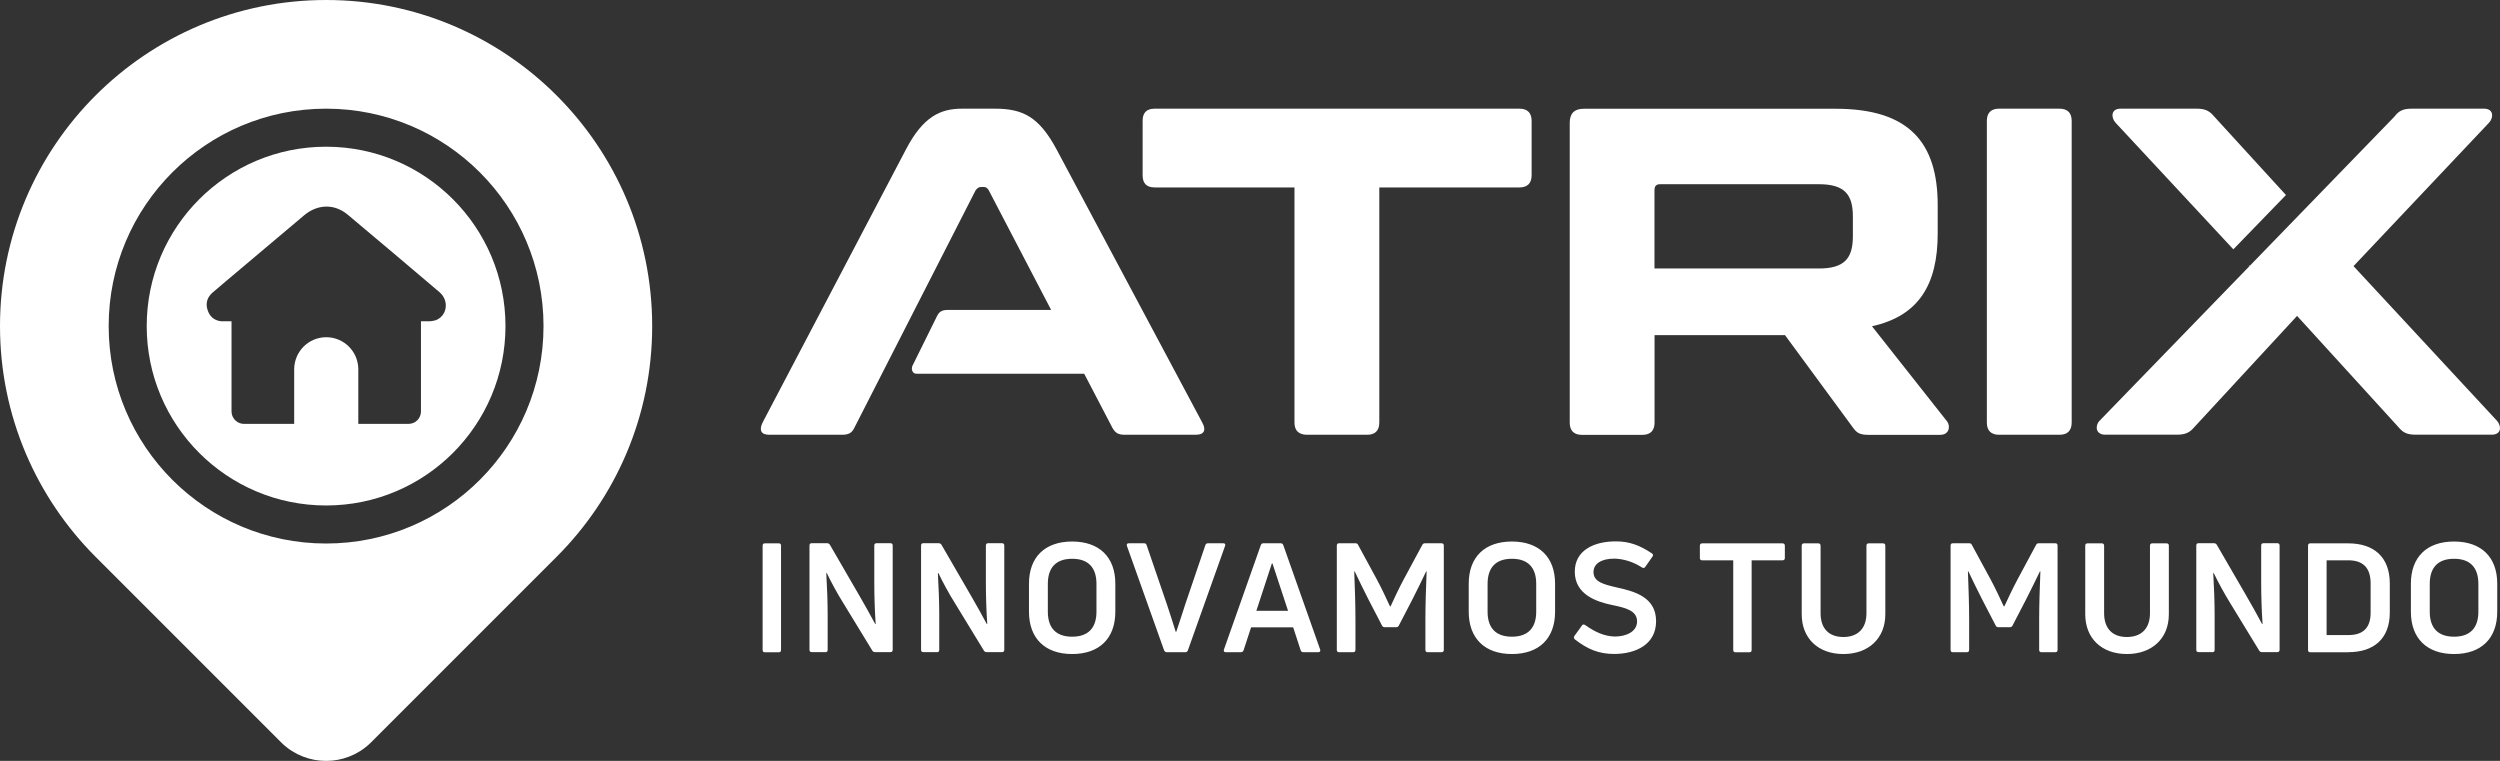
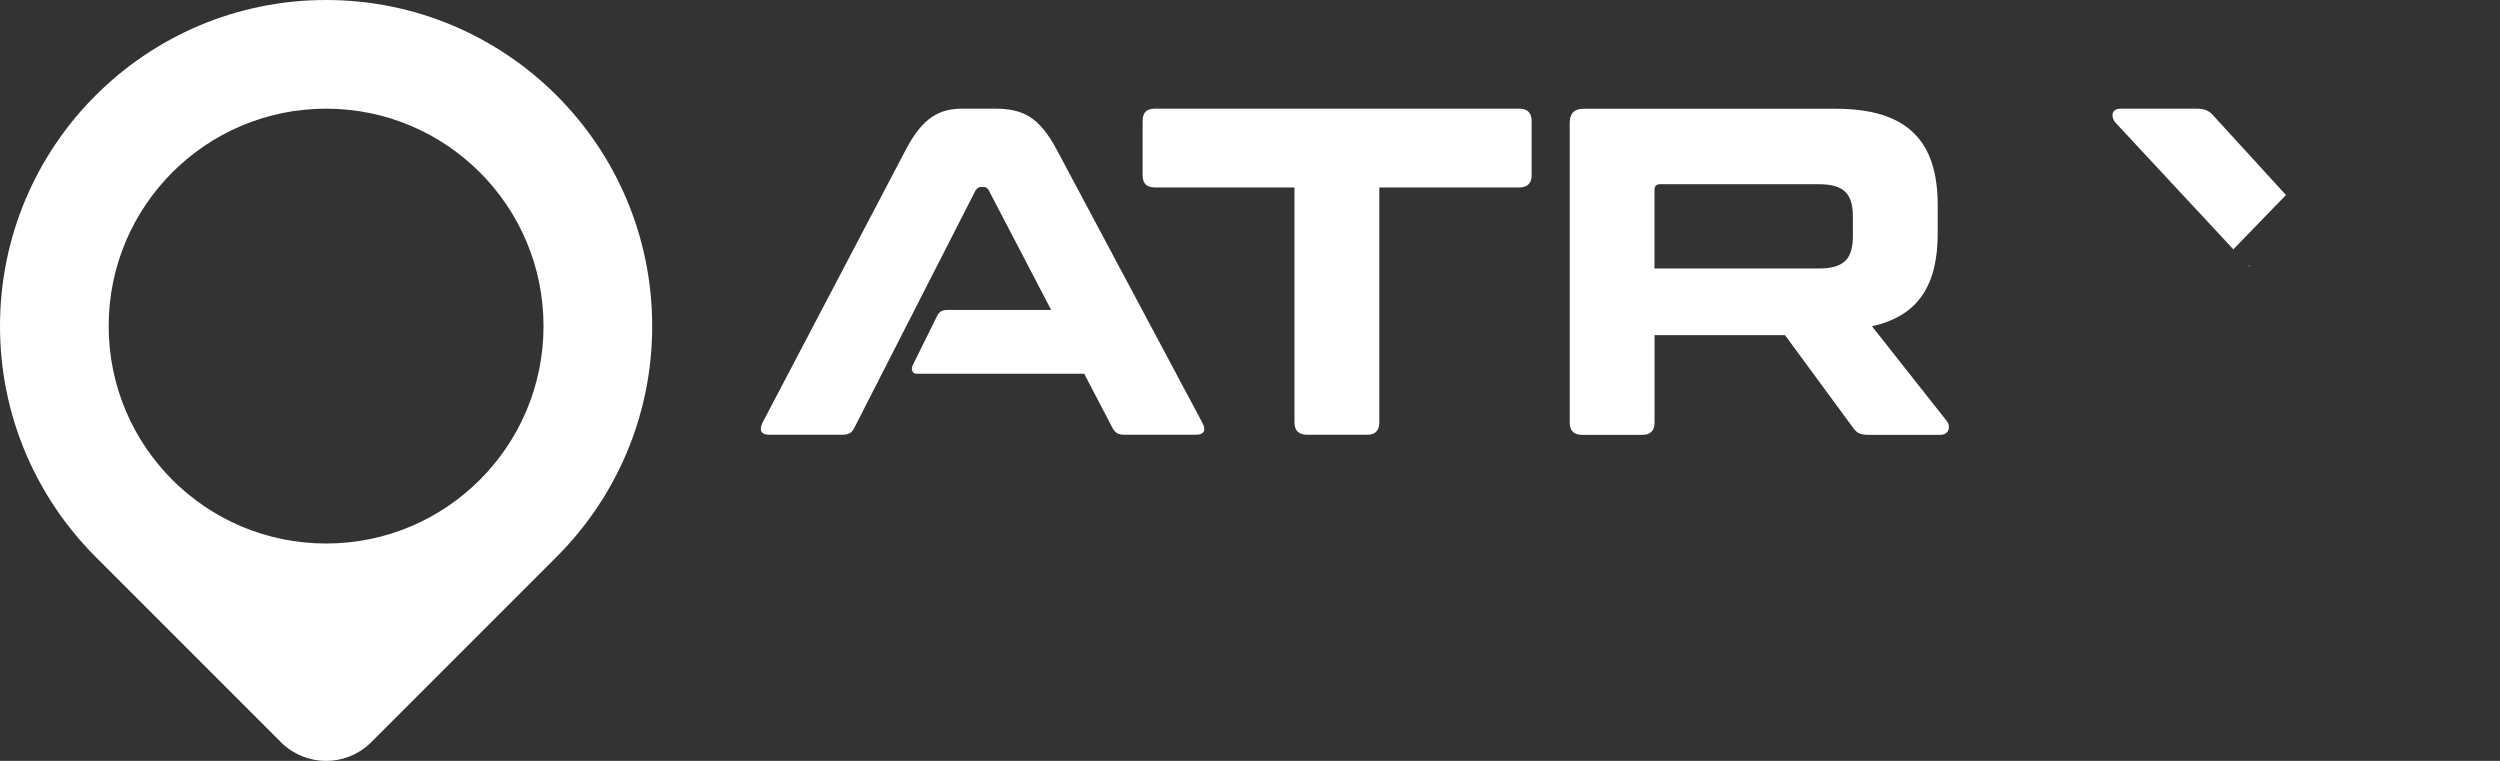
<svg xmlns="http://www.w3.org/2000/svg" id="Capa_2" viewBox="0 0 325.98 99.21">
  <rect x="0" y="0" width="325.98" height="99.21" fill="#333333" stroke="none" />
  <defs>
    <style>
      .cls-1 {
        fill: #fff;
      }
    </style>
  </defs>
  <g id="Capa_2-2" data-name="Capa_2">
    <g>
      <path class="cls-1" d="M156.74,55.05l-18.95-35.53c-2.31-4.31-4.43-5.35-8.08-5.35h-4.25c-2.85,0-5.1,1.03-7.35,5.35l-18.65,35.53c-.49.97-.3,1.64.85,1.64h9.48c.85,0,1.28-.24,1.58-.85l15.85-31.04c.24-.3.43-.42.73-.42h.3c.3,0,.49.12.67.42l8.14,15.61h-13.46c-.89,0-1.19.33-1.44.85-.92,1.85-3.03,6.13-3.18,6.43-.19.39-.04,1.04.5,1.04h21.89l3.71,7.11c.37.61.73.85,1.58.85h9.23c1.21,0,1.4-.67.85-1.64" />
      <path class="cls-1" d="M199.71,22.86v-7.11c0-1.03-.55-1.58-1.58-1.58h-47.56c-1.09,0-1.58.55-1.58,1.58v7.11c0,1.03.49,1.58,1.58,1.58h18.22v30.67c0,1.03.55,1.58,1.64,1.58h7.84c1.03,0,1.58-.55,1.58-1.58v-30.67h18.28c1.03,0,1.58-.55,1.58-1.58" />
      <path class="cls-1" d="M241.6,30.82c0,2.85-1.09,4.19-4.43,4.19h-21.44v-10.2c0-.55.24-.79.73-.79h20.71c3.34,0,4.43,1.34,4.43,4.19v2.61ZM253.87,54.93l-9.78-12.39c6.08-1.34,8.57-5.41,8.57-12.09v-3.7c0-8.2-3.77-12.57-13.3-12.57h-32.86c-1.21,0-1.82.61-1.82,1.82v39.12c0,1.03.55,1.58,1.58,1.58h7.9c1.03,0,1.58-.55,1.58-1.58v-11.42h17.01l8.93,12.15c.42.55.79.85,1.94.85h9.35c1.28,0,1.34-1.22.91-1.76" />
-       <path class="cls-1" d="M270.13,55.11V15.75c0-1.03-.55-1.58-1.58-1.58h-7.9c-1.03,0-1.58.55-1.58,1.58v39.36c0,1.03.55,1.58,1.58,1.58h7.9c1.03,0,1.58-.55,1.58-1.58" />
-       <path class="cls-1" d="M325.59,54.87l-18.71-20.17,17.68-18.71c.61-.67.61-1.82-.67-1.82h-9.42c-1.15,0-1.7.3-2.25,1.03l-38.45,39.66c-.61.61-.55,1.82.73,1.82h9.35c1.15,0,1.7-.3,2.31-1.03l13.36-14.46,13.18,14.46c.61.73,1.09,1.03,2.31,1.03h9.9c1.28,0,1.28-1.15.67-1.82" />
-       <path class="cls-1" d="M316.82,79.76v-3.63c0-2.14,1.08-3.27,3.17-3.27s3.17,1.13,3.17,3.27v3.63c0,2.12-1.08,3.26-3.17,3.26s-3.17-1.13-3.17-3.26M325.62,79.76v-3.65c0-3.47-2.08-5.5-5.63-5.5s-5.63,2.02-5.63,5.5v3.65c0,3.47,2.08,5.52,5.63,5.52s5.63-2.04,5.63-5.52M303.37,73.06h2.83c1.92,0,2.91.97,2.91,3.02v3.81c0,1.98-.98,2.92-2.91,2.92h-2.83v-9.75ZM306.2,85.04c3.33,0,5.41-1.75,5.41-5.18v-3.77c0-3.47-2.09-5.24-5.41-5.24h-4.97c-.18,0-.28.1-.28.3v13.6c0,.2.1.3.28.3h4.97ZM288.49,85.04c.18,0,.28-.1.28-.3v-4.55c0-1.69-.08-3.75-.18-5.46l.06-.02c.56,1.17,1.4,2.72,2.14,3.91l3.79,6.21c.08.14.2.2.34.2h2.02c.2,0,.3-.1.3-.3v-13.6c0-.2-.1-.3-.3-.3h-1.8c-.2,0-.3.1-.3.3v4.84c0,1.67.06,3.69.18,5.38l-.06.02c-.56-1.07-1.32-2.4-2-3.59l-3.91-6.75c-.08-.12-.2-.2-.36-.2h-2.03c-.18,0-.28.1-.28.3v13.6c0,.2.1.3.28.3h1.83ZM282.8,80.1v-8.95c0-.2-.1-.3-.3-.3h-1.86c-.2,0-.3.1-.3.3v8.81c0,1.99-1.12,3.1-3.01,3.1s-2.97-1.11-2.97-3.1v-8.81c0-.2-.12-.3-.3-.3h-1.86c-.2,0-.3.1-.3.3v8.95c0,3.14,2.15,5.18,5.43,5.18s5.47-2.04,5.47-5.18M256.46,85.04c.2,0,.3-.1.3-.3v-3.99c0-1.86-.08-4.29-.16-6.23l.06-.02c.48,1.03,1.14,2.36,1.8,3.67l1.76,3.39c.06.14.18.22.34.22h1.52c.16,0,.28-.08.34-.22l1.76-3.39c.66-1.31,1.32-2.64,1.81-3.67l.06.02c-.08,1.95-.16,4.37-.16,6.23v3.99c0,.2.1.3.28.3h1.82c.2,0,.3-.1.3-.3v-13.6c0-.2-.1-.3-.3-.3h-2.17c-.14,0-.26.06-.34.22l-2.42,4.51c-.54.99-1.38,2.78-1.71,3.49h-.08c-.32-.71-1.16-2.5-1.7-3.49l-2.45-4.51c-.06-.16-.18-.22-.32-.22h-2.18c-.18,0-.28.1-.28.3v13.6c0,.2.1.3.28.3h1.83ZM245.83,80.1v-8.95c0-.2-.1-.3-.3-.3h-1.86c-.2,0-.3.1-.3.3v8.81c0,1.99-1.12,3.1-3.01,3.1s-2.97-1.11-2.97-3.1v-8.81c0-.2-.12-.3-.3-.3h-1.86c-.2,0-.3.1-.3.3v8.95c0,3.14,2.15,5.18,5.43,5.18s5.47-2.04,5.47-5.18M221.95,70.85c-.18,0-.3.1-.3.3v1.63c0,.18.12.28.3.28h4.05v11.69c0,.2.1.3.28.3h1.84c.18,0,.28-.1.28-.3v-11.69h4.03c.18,0,.3-.1.3-.28v-1.63c0-.2-.12-.3-.3-.3h-10.49ZM215.94,81.01c0-3.14-2.77-3.89-5.11-4.41-1.76-.4-3.05-.74-3.05-2.01,0-1.07,1-1.75,2.73-1.75,1.22.04,2.41.4,3.59,1.15.16.1.32.1.42-.06l.96-1.37c.1-.14.08-.3-.08-.4-1.62-1.09-2.99-1.57-4.71-1.57-2.89,0-5.35,1.19-5.35,3.95,0,2.96,2.77,3.91,4.87,4.35,1.74.36,3.25.71,3.25,2.14,0,1.35-1.44,1.97-2.91,1.97-1.36-.04-2.57-.58-3.87-1.51-.16-.1-.3-.08-.4.06l-1,1.39c-.1.16-.08.28.06.42,1.62,1.27,3.11,1.91,5.11,1.91,2.93,0,5.49-1.29,5.49-4.27M193.97,79.76v-3.63c0-2.14,1.08-3.27,3.17-3.27s3.17,1.13,3.17,3.27v3.63c0,2.12-1.08,3.26-3.17,3.26s-3.17-1.13-3.17-3.26M202.77,79.76v-3.65c0-3.47-2.09-5.5-5.63-5.5s-5.63,2.02-5.63,5.5v3.65c0,3.47,2.08,5.52,5.63,5.52s5.63-2.04,5.63-5.52M176.44,85.04c.2,0,.3-.1.3-.3v-3.99c0-1.86-.08-4.29-.16-6.23l.06-.02c.48,1.03,1.14,2.36,1.8,3.67l1.76,3.39c.06.14.18.22.34.22h1.52c.16,0,.28-.08.34-.22l1.76-3.39c.66-1.31,1.32-2.64,1.8-3.67l.06.02c-.08,1.95-.16,4.37-.16,6.23v3.99c0,.2.1.3.28.3h1.82c.2,0,.3-.1.3-.3v-13.6c0-.2-.1-.3-.3-.3h-2.17c-.14,0-.26.06-.34.22l-2.43,4.51c-.54.99-1.38,2.78-1.7,3.49h-.08c-.32-.71-1.16-2.5-1.7-3.49l-2.45-4.51c-.06-.16-.18-.22-.32-.22h-2.18c-.18,0-.28.1-.28.3v13.6c0,.2.1.3.28.3h1.82ZM165.84,73.47h.08l2.03,6.17h-4.13l2.02-6.17ZM161.81,85.04c.16,0,.28-.08.34-.24l.98-3h5.49l.98,3c.04.16.18.24.34.24h1.96c.2,0,.3-.12.24-.34l-4.81-13.62c-.06-.16-.16-.24-.32-.24h-2.29c-.16,0-.26.08-.32.24l-4.81,13.62c-.06.22.02.34.24.34h1.96ZM154.57,85.04c.16,0,.26-.08.32-.24l4.85-13.62c.08-.22-.02-.34-.22-.34h-2.01c-.16,0-.3.08-.34.24l-2.61,7.68c-.4,1.21-.78,2.44-1.18,3.61h-.08c-.36-1.15-.76-2.44-1.16-3.61l-2.63-7.68c-.04-.16-.16-.24-.32-.24h-2.01c-.22,0-.3.12-.24.34l4.85,13.62c.08.16.18.24.34.24h2.43ZM136.63,79.76v-3.63c0-2.14,1.08-3.27,3.17-3.27s3.17,1.13,3.17,3.27v3.63c0,2.12-1.08,3.26-3.17,3.26s-3.17-1.13-3.17-3.26M145.43,79.76v-3.65c0-3.47-2.09-5.5-5.63-5.5s-5.63,2.02-5.63,5.5v3.65c0,3.47,2.08,5.52,5.63,5.52s5.63-2.04,5.63-5.52M122.19,85.04c.18,0,.28-.1.28-.3v-4.55c0-1.69-.08-3.75-.18-5.46l.06-.02c.56,1.17,1.4,2.72,2.15,3.91l3.79,6.21c.08.14.2.2.34.2h2.02c.2,0,.3-.1.3-.3v-13.6c0-.2-.1-.3-.3-.3h-1.8c-.2,0-.3.1-.3.3v4.84c0,1.67.06,3.69.18,5.38l-.06.02c-.56-1.07-1.32-2.4-2-3.59l-3.91-6.75c-.08-.12-.2-.2-.36-.2h-2.02c-.18,0-.28.1-.28.3v13.6c0,.2.1.3.28.3h1.82ZM107.64,85.04c.18,0,.28-.1.28-.3v-4.55c0-1.69-.08-3.75-.18-5.46l.06-.02c.56,1.17,1.4,2.72,2.15,3.91l3.79,6.21c.08.14.2.2.34.2h2.02c.2,0,.3-.1.3-.3v-13.6c0-.2-.1-.3-.3-.3h-1.8c-.2,0-.3.1-.3.3v4.84c0,1.67.06,3.69.18,5.38l-.06.02c-.56-1.07-1.32-2.4-2-3.59l-3.91-6.75c-.08-.12-.2-.2-.36-.2h-2.02c-.18,0-.28.1-.28.3v13.6c0,.2.1.3.28.3h1.82ZM101.84,71.15c0-.2-.1-.3-.28-.3h-1.84c-.18,0-.28.1-.28.3v13.6c0,.2.1.3.28.3h1.84c.18,0,.28-.1.28-.3v-13.6Z" />
      <path class="cls-1" d="M42.52,0C19.04,0,0,19.04,0,42.52c0,11.74,4.76,22.37,12.45,30.07l24.33,24.33c3.21,3.06,8.27,3.06,11.48,0l24.33-24.33c7.7-7.7,12.45-18.32,12.45-30.07C85.04,19.04,66,0,42.52,0ZM42.52,70.87c-15.66,0-28.35-12.69-28.35-28.35s12.69-28.35,28.35-28.35,28.35,12.69,28.35,28.35-12.69,28.35-28.35,28.35Z" />
-       <path class="cls-1" d="M42.52,19.13c-12.92,0-23.39,10.47-23.39,23.39s10.47,23.39,23.39,23.39,23.39-10.47,23.39-23.39-10.47-23.39-23.39-23.39ZM56.7,41.78c-.2.06-.41.09-.62.11h-1.19v11.76c0,.9-.72,1.62-1.62,1.62h-6.55v-7.11c0-2.31-1.87-4.19-4.18-4.19s-4.18,1.88-4.18,4.19v7.11h-6.55c-.89,0-1.62-.73-1.62-1.62v-11.76h-1.36c-.9-.1-1.49-.62-1.76-1.46-.3-.91-.04-1.69.67-2.3,1.22-1.05,2.47-2.09,3.7-3.13,2.74-2.31,5.47-4.61,8.21-6.92,1.76-1.48,3.96-1.54,5.7-.08,3.99,3.35,7.98,6.71,11.95,10.09,1.33,1.13,1.01,3.18-.58,3.7Z" />
      <path class="cls-1" d="M293.2,34.64l.1.1.1-.1h-.19ZM298.07,25.43l-9.35-10.23c-.61-.73-1.15-1.03-2.31-1.03h-9.9c-1.27,0-1.27,1.15-.67,1.82l15.37,16.52,6.86-7.08Z" />
    </g>
  </g>
</svg>